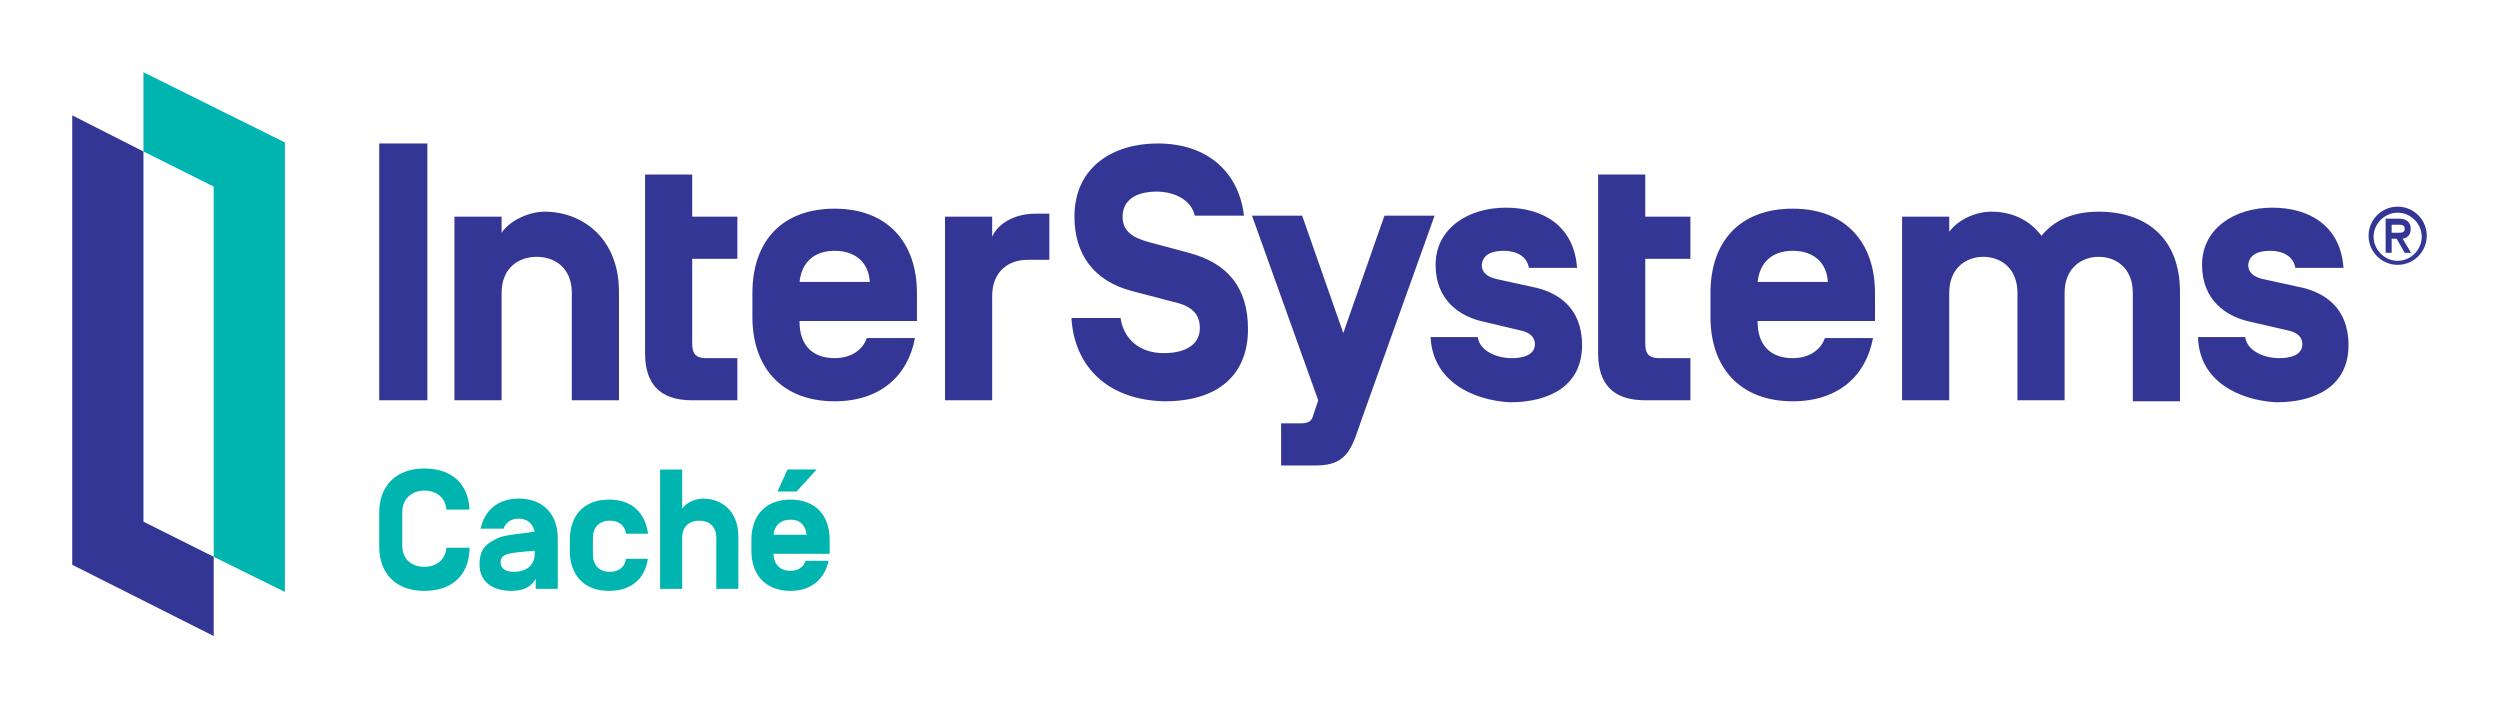
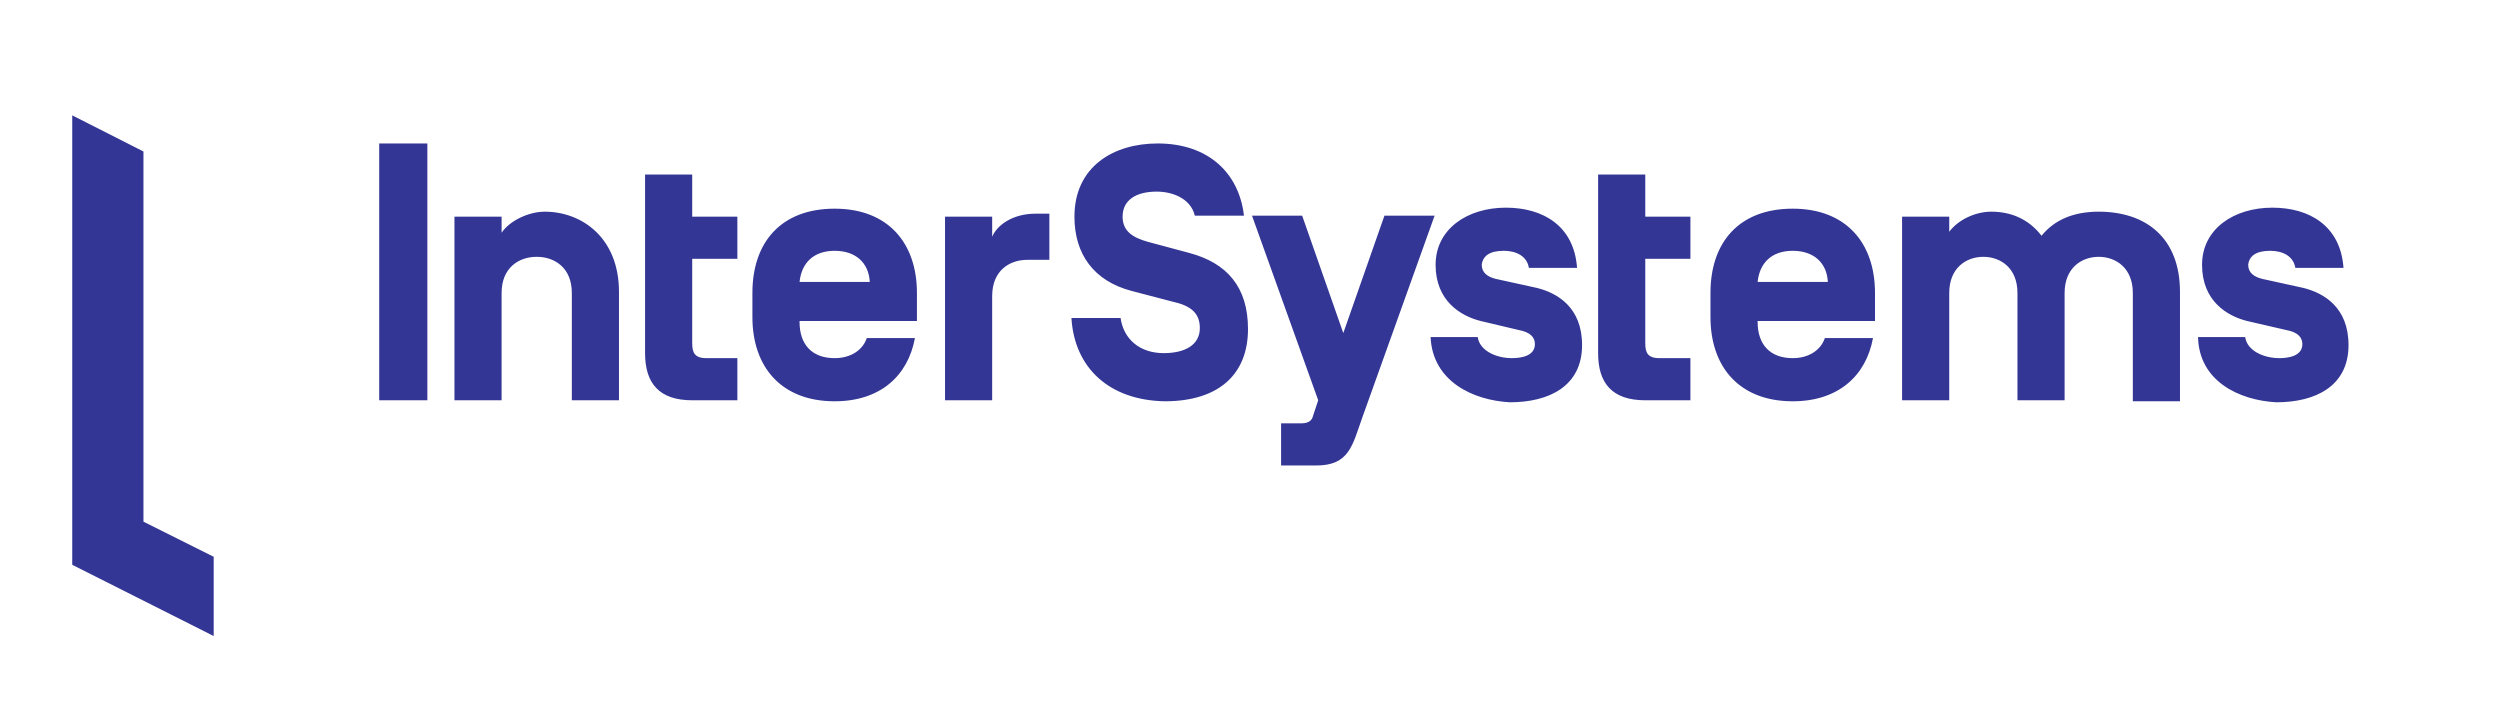
<svg xmlns="http://www.w3.org/2000/svg" id="Layer_1" x="0" y="0" version="1.1" viewBox="0 0 249.2 70.6" xml:space="preserve">
  <style>.st0{fill:#333695}.st1{fill:#00b5af}</style>
  <path d="M42.6 39.9h-4.8V14.3h4.8v25.6zm19.1 0H57V29.2c0-2.5-1.7-3.6-3.5-3.6S50 26.7 50 29.2v10.7h-4.7V21.6H50v1.6c.8-1.2 2.7-2.1 4.3-2.1 3.7 0 7.4 2.6 7.4 8v10.8zm11.8-4.2v4.2H69c-3.3 0-4.7-1.7-4.7-4.7V17.4H69v4.2h4.5v4.2H69v8.4c0 .9.2 1.5 1.4 1.5h3.1zm6.2-3.7v.1c0 2.2 1.2 3.6 3.5 3.6 1.6 0 2.8-.8 3.2-2h4.8c-.7 3.8-3.5 6.3-8 6.3-5.3 0-8.2-3.4-8.2-8.4v-2.4c0-5.1 2.9-8.4 8.2-8.4s8.2 3.4 8.2 8.4V32H79.7zm0-3.9h7c-.1-1.9-1.4-3.1-3.5-3.1s-3.3 1.2-3.5 3.1zm19.2 11.8h-4.7V21.6h4.7v2c.5-1.2 2.1-2.3 4.3-2.3h1.4v4.6h-2.2c-1.8 0-3.5 1.1-3.5 3.6v10.4zm7.9-8.2h4.9c.3 2.1 1.9 3.5 4.3 3.5 2.1 0 3.6-.8 3.6-2.5 0-1.4-.8-2.2-2.6-2.6l-4.2-1.1c-3.8-1-5.7-3.7-5.7-7.4 0-5 3.9-7.3 8.3-7.3 5 0 8.1 2.9 8.6 7.2h-4.9c-.4-1.7-2.2-2.4-3.8-2.4-2 0-3.4.8-3.4 2.5 0 1.5 1.1 2.1 2.5 2.5l4.1 1.1c3.8 1 5.9 3.4 5.9 7.6 0 4.5-2.9 7.2-8.3 7.2-5.5-.1-9-3.3-9.3-8.3zm29 9.9c-1 2.8-1.3 4.8-4.6 4.8h-3.5v-4.2h2c.9 0 1.1-.4 1.2-.8l.5-1.5-6.6-18.4h5l4.1 11.7 4.1-11.7h5l-7.2 20.1zm6.8-8h4.7c.2 1.4 1.9 2.1 3.4 2.1.9 0 2.3-.2 2.3-1.4 0-.7-.5-1.2-1.6-1.4l-3.8-.9c-2-.5-4.5-2-4.5-5.6 0-3.6 3.2-5.7 7-5.7 3.7 0 6.8 1.8 7.1 6h-4.8c-.2-1.2-1.3-1.7-2.5-1.7-1.4 0-2.1.5-2.2 1.4 0 .8.6 1.2 1.4 1.4l4.1.9c2 .5 4.5 1.9 4.5 5.7 0 4.1-3.3 5.7-7.2 5.7-3.7-.2-7.7-2.1-7.9-6.5zm32.6-1.6v.1c0 2.2 1.2 3.6 3.5 3.6 1.6 0 2.8-.8 3.2-2h4.8c-.7 3.8-3.5 6.3-8 6.3-5.3 0-8.2-3.4-8.2-8.4v-2.4c0-5.1 2.9-8.4 8.2-8.4s8.2 3.4 8.2 8.4V32h-11.7zm0-3.9h7c-.1-1.9-1.4-3.1-3.5-3.1s-3.3 1.2-3.5 3.1zm30.6 11.8h-4.7V29.2c0-2.5-1.7-3.6-3.4-3.6s-3.4 1.1-3.4 3.6v10.7h-4.7V21.6h4.7v1.5c.9-1.2 2.6-2 4.2-2 1.9 0 3.7.7 5 2.4 1.3-1.6 3.2-2.4 5.7-2.4 4.7 0 8.1 2.6 8.1 8V40h-4.7V29.2c0-2.5-1.7-3.6-3.4-3.6s-3.4 1.1-3.4 3.6v10.7zm13.3-6.3h4.7c.2 1.4 1.9 2.1 3.4 2.1.9 0 2.3-.2 2.3-1.4 0-.7-.5-1.2-1.6-1.4L224 32c-2-.5-4.5-2-4.5-5.6 0-3.6 3.2-5.7 7-5.7 3.7 0 6.8 1.8 7.1 6h-4.8c-.2-1.2-1.3-1.7-2.5-1.7-1.4 0-2.1.5-2.2 1.4 0 .8.6 1.2 1.4 1.4l4.1.9c2 .5 4.5 1.9 4.5 5.7 0 4.1-3.3 5.7-7.2 5.7-3.7-.2-7.7-2.1-7.8-6.5zm-50.6 2.1v4.2H164c-3.3 0-4.7-1.7-4.7-4.7V17.4h4.7v4.2h4.5v4.2H164v8.4c0 .9.2 1.5 1.4 1.5h3.1zM14.3 15.1l-7.1-3.6v44.8l14.1 7.1v-7.9l-7-3.5z" class="st0" />
-   <path d="M21.3 55.5l7.1 3.5V14.2l-14.1-7v7.9l7 3.5zM46.8 54.8c-.1 2.5-1.7 4.1-4.5 4.1-2.9 0-4.5-1.8-4.5-4.4v-3.4c0-2.6 1.6-4.4 4.5-4.4 2.8 0 4.4 1.6 4.5 4.1h-2.3c-.1-1.2-1-1.9-2.2-1.9-1.2 0-2.2.8-2.2 2.1v3.4c0 1.4 1 2.1 2.2 2.1 1.2 0 2.1-.7 2.2-1.9h2.3zm6.5-1.8c-.2-.8-.7-1.3-1.6-1.3-.8 0-1.3.4-1.5 1h-2.3c.4-1.8 1.7-3 3.8-3 2.5 0 3.9 1.6 3.9 4v5h-2.2v-1c-.4.7-1.1 1.2-2.4 1.2-2 0-3.2-1-3.2-2.6 0-1.3.4-2 1.7-2.6.7-.4 2.5-.5 3.8-.7zm-3.4 3.1c0 .4.3.9 1.3.9 1.2 0 2.1-.6 2.1-1.8v-.3c-1.3.1-2.5.2-2.9.4-.4.2-.5.4-.5.8zm14.7-.6c-.2 2.1-1.6 3.4-3.9 3.4-2.5 0-3.9-1.6-3.9-4v-1.1c0-2.4 1.4-4 3.9-4 2.3 0 3.6 1.3 3.9 3.4h-2.2c-.1-.8-.7-1.3-1.6-1.3-1.1 0-1.7.7-1.7 1.7v1.7c0 1 .6 1.7 1.7 1.7.9 0 1.5-.5 1.6-1.3h2.2zm9 3.2h-2.2v-5.1c0-1.2-.8-1.7-1.7-1.7-.9 0-1.7.5-1.7 1.7v5.1h-2.2V46.8H68v3.9c.4-.6 1.3-1 2.1-1 1.8 0 3.5 1.2 3.5 3.8v5.2zm3.5-3.6c0 1.1.6 1.8 1.7 1.8.8 0 1.3-.4 1.5-1h2.3c-.4 1.8-1.7 3-3.8 3-2.5 0-3.9-1.6-3.9-4v-1.1c0-2.4 1.4-4 3.9-4s3.9 1.6 3.9 4v1.4h-5.6zm0-1.8h3.3c-.1-.9-.6-1.5-1.6-1.5s-1.6.6-1.7 1.5zm4.3-6.5l-2 2.2h-1.9l1-2.2h2.9z" class="st1" />
  <g>
-     <path d="M239 20.6c1.6 0 2.9 1.3 2.9 2.9 0 1.6-1.3 2.9-2.9 2.9s-2.9-1.3-2.9-2.9c0-1.6 1.3-2.9 2.9-2.9zm0 5.4c1.3 0 2.4-1.1 2.4-2.4 0-1.3-1.1-2.4-2.4-2.4-1.3 0-2.4 1.1-2.4 2.4 0 1.3 1.1 2.4 2.4 2.4zm1.4-.7l-.9-1.5c.5-.1.8-.4.8-1s-.4-1-1.1-1h-1.4v3.4h.6v-1.4h.5l.8 1.4h.7zm-2-2.9h.8c.3 0 .5.1.5.4 0 .3-.2.4-.5.4h-.8v-.8z" class="st0" />
-   </g>
+     </g>
</svg>